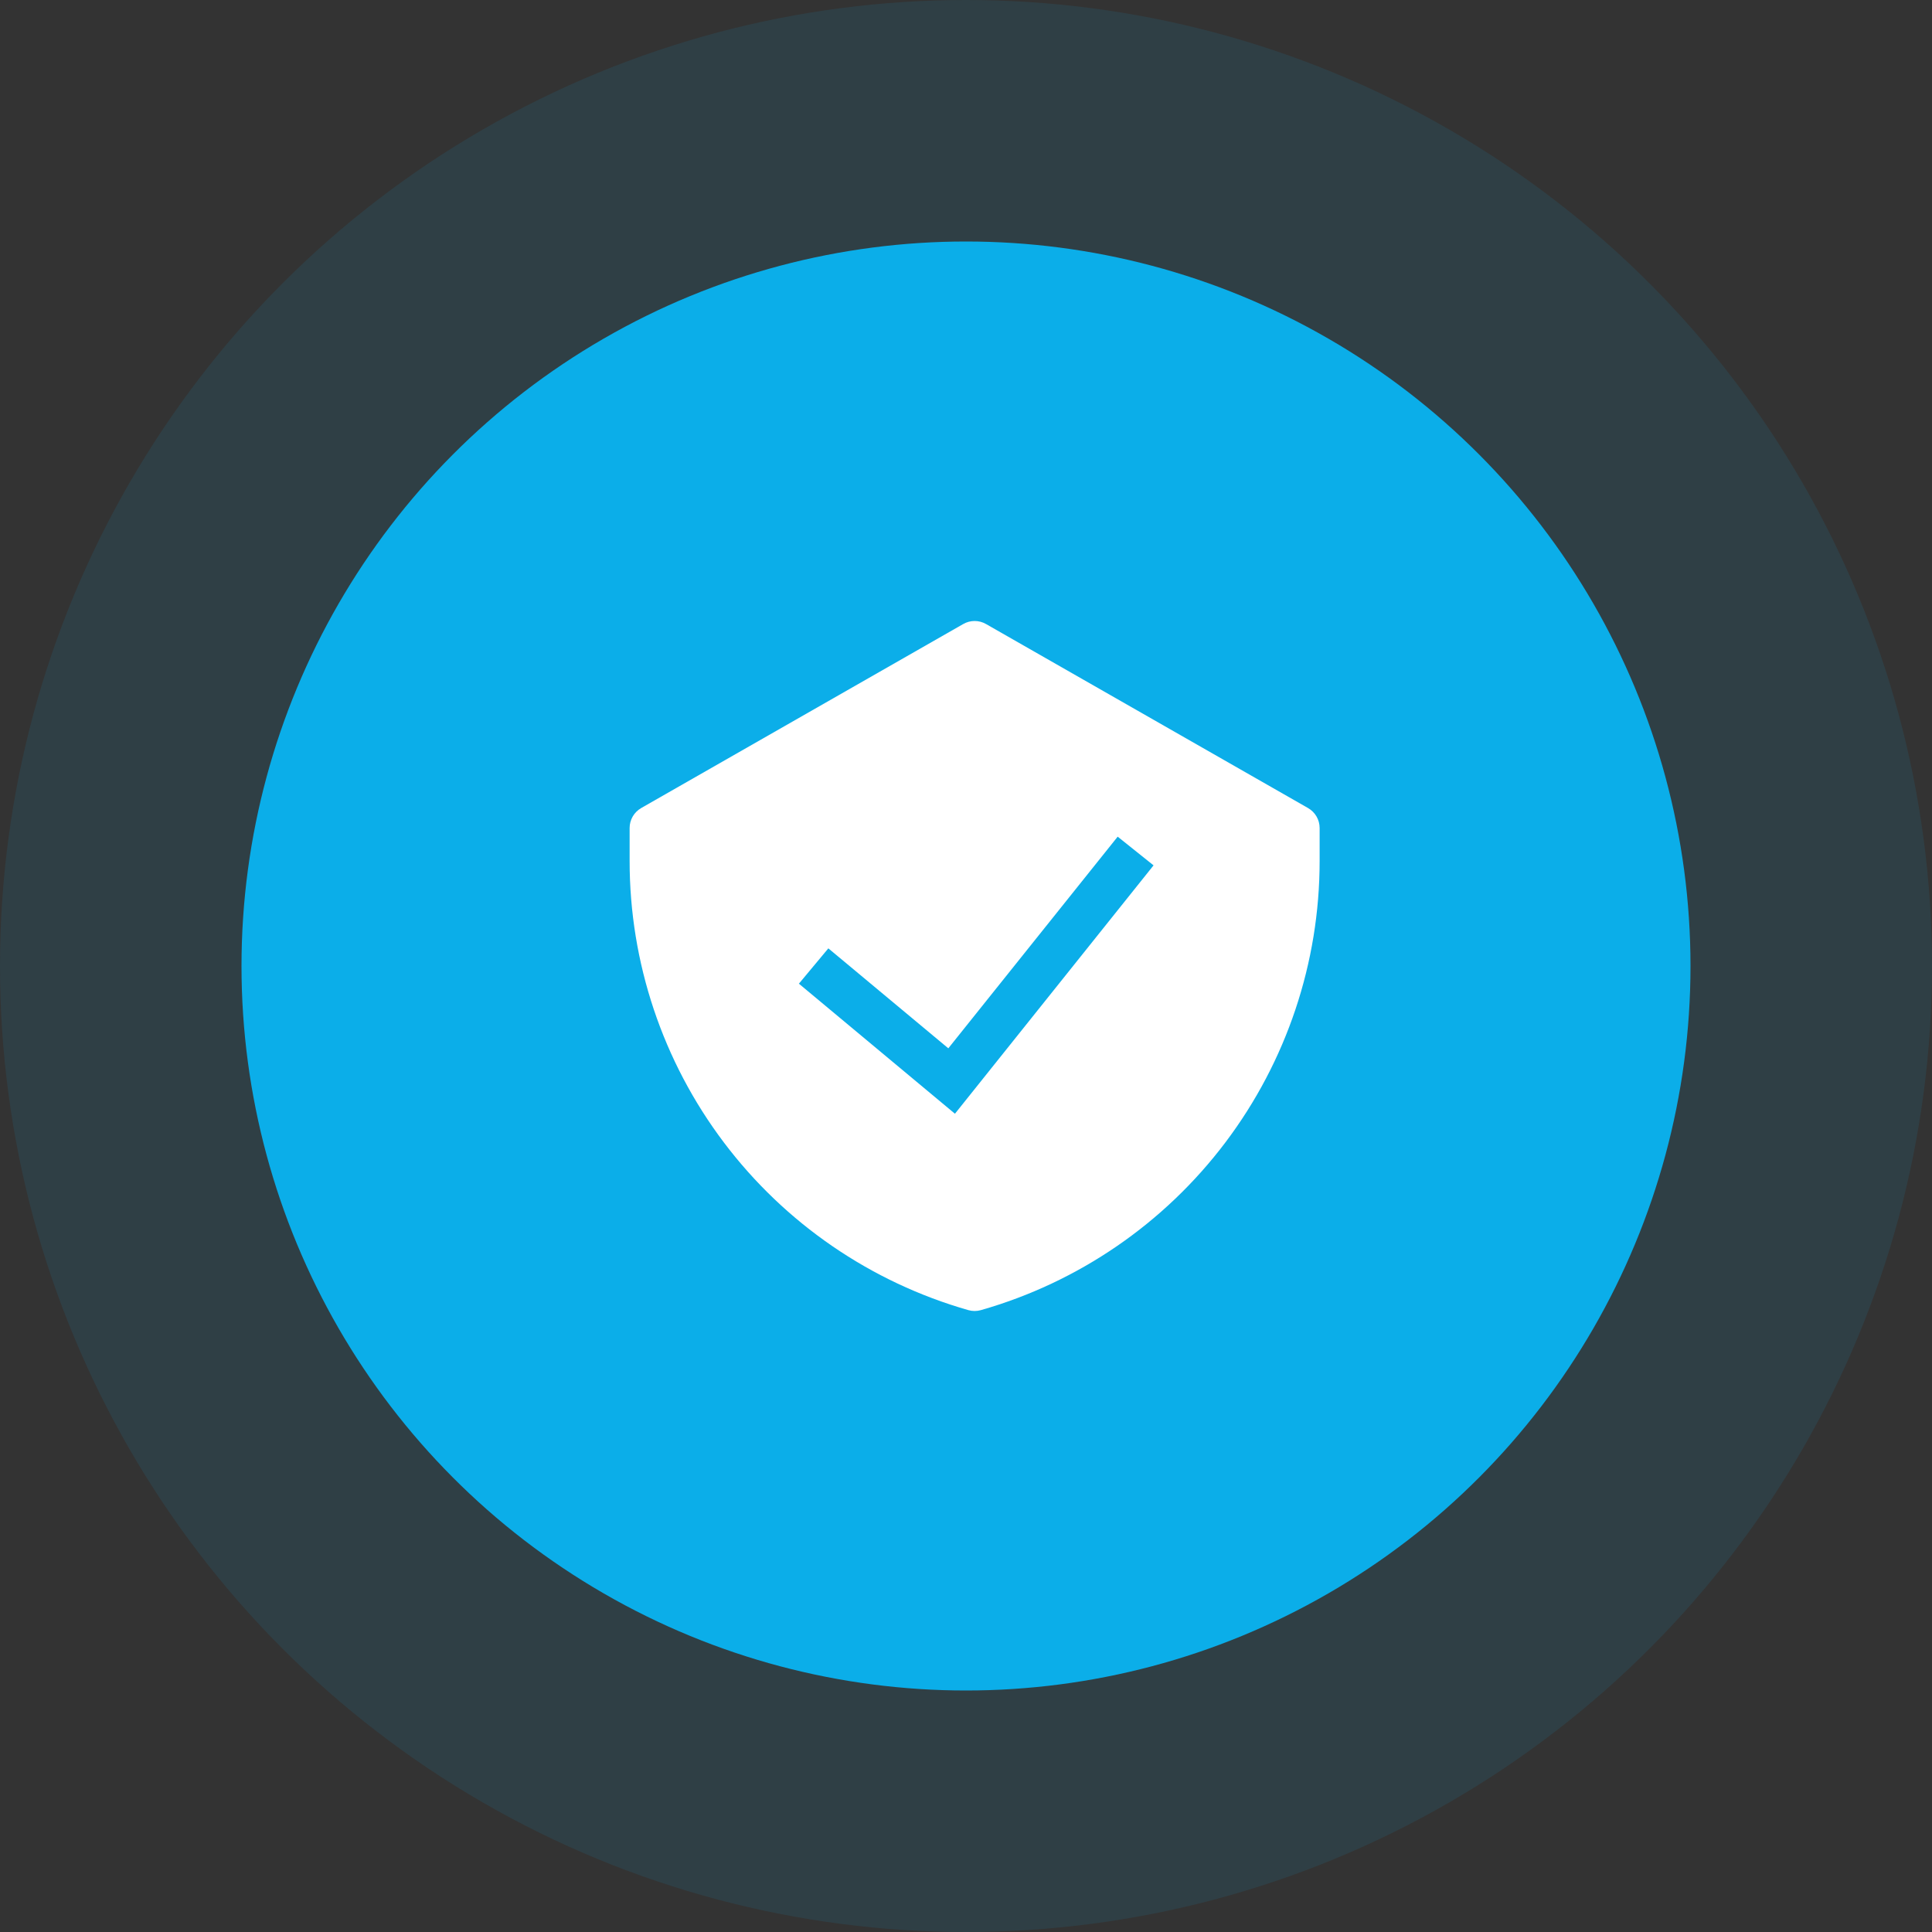
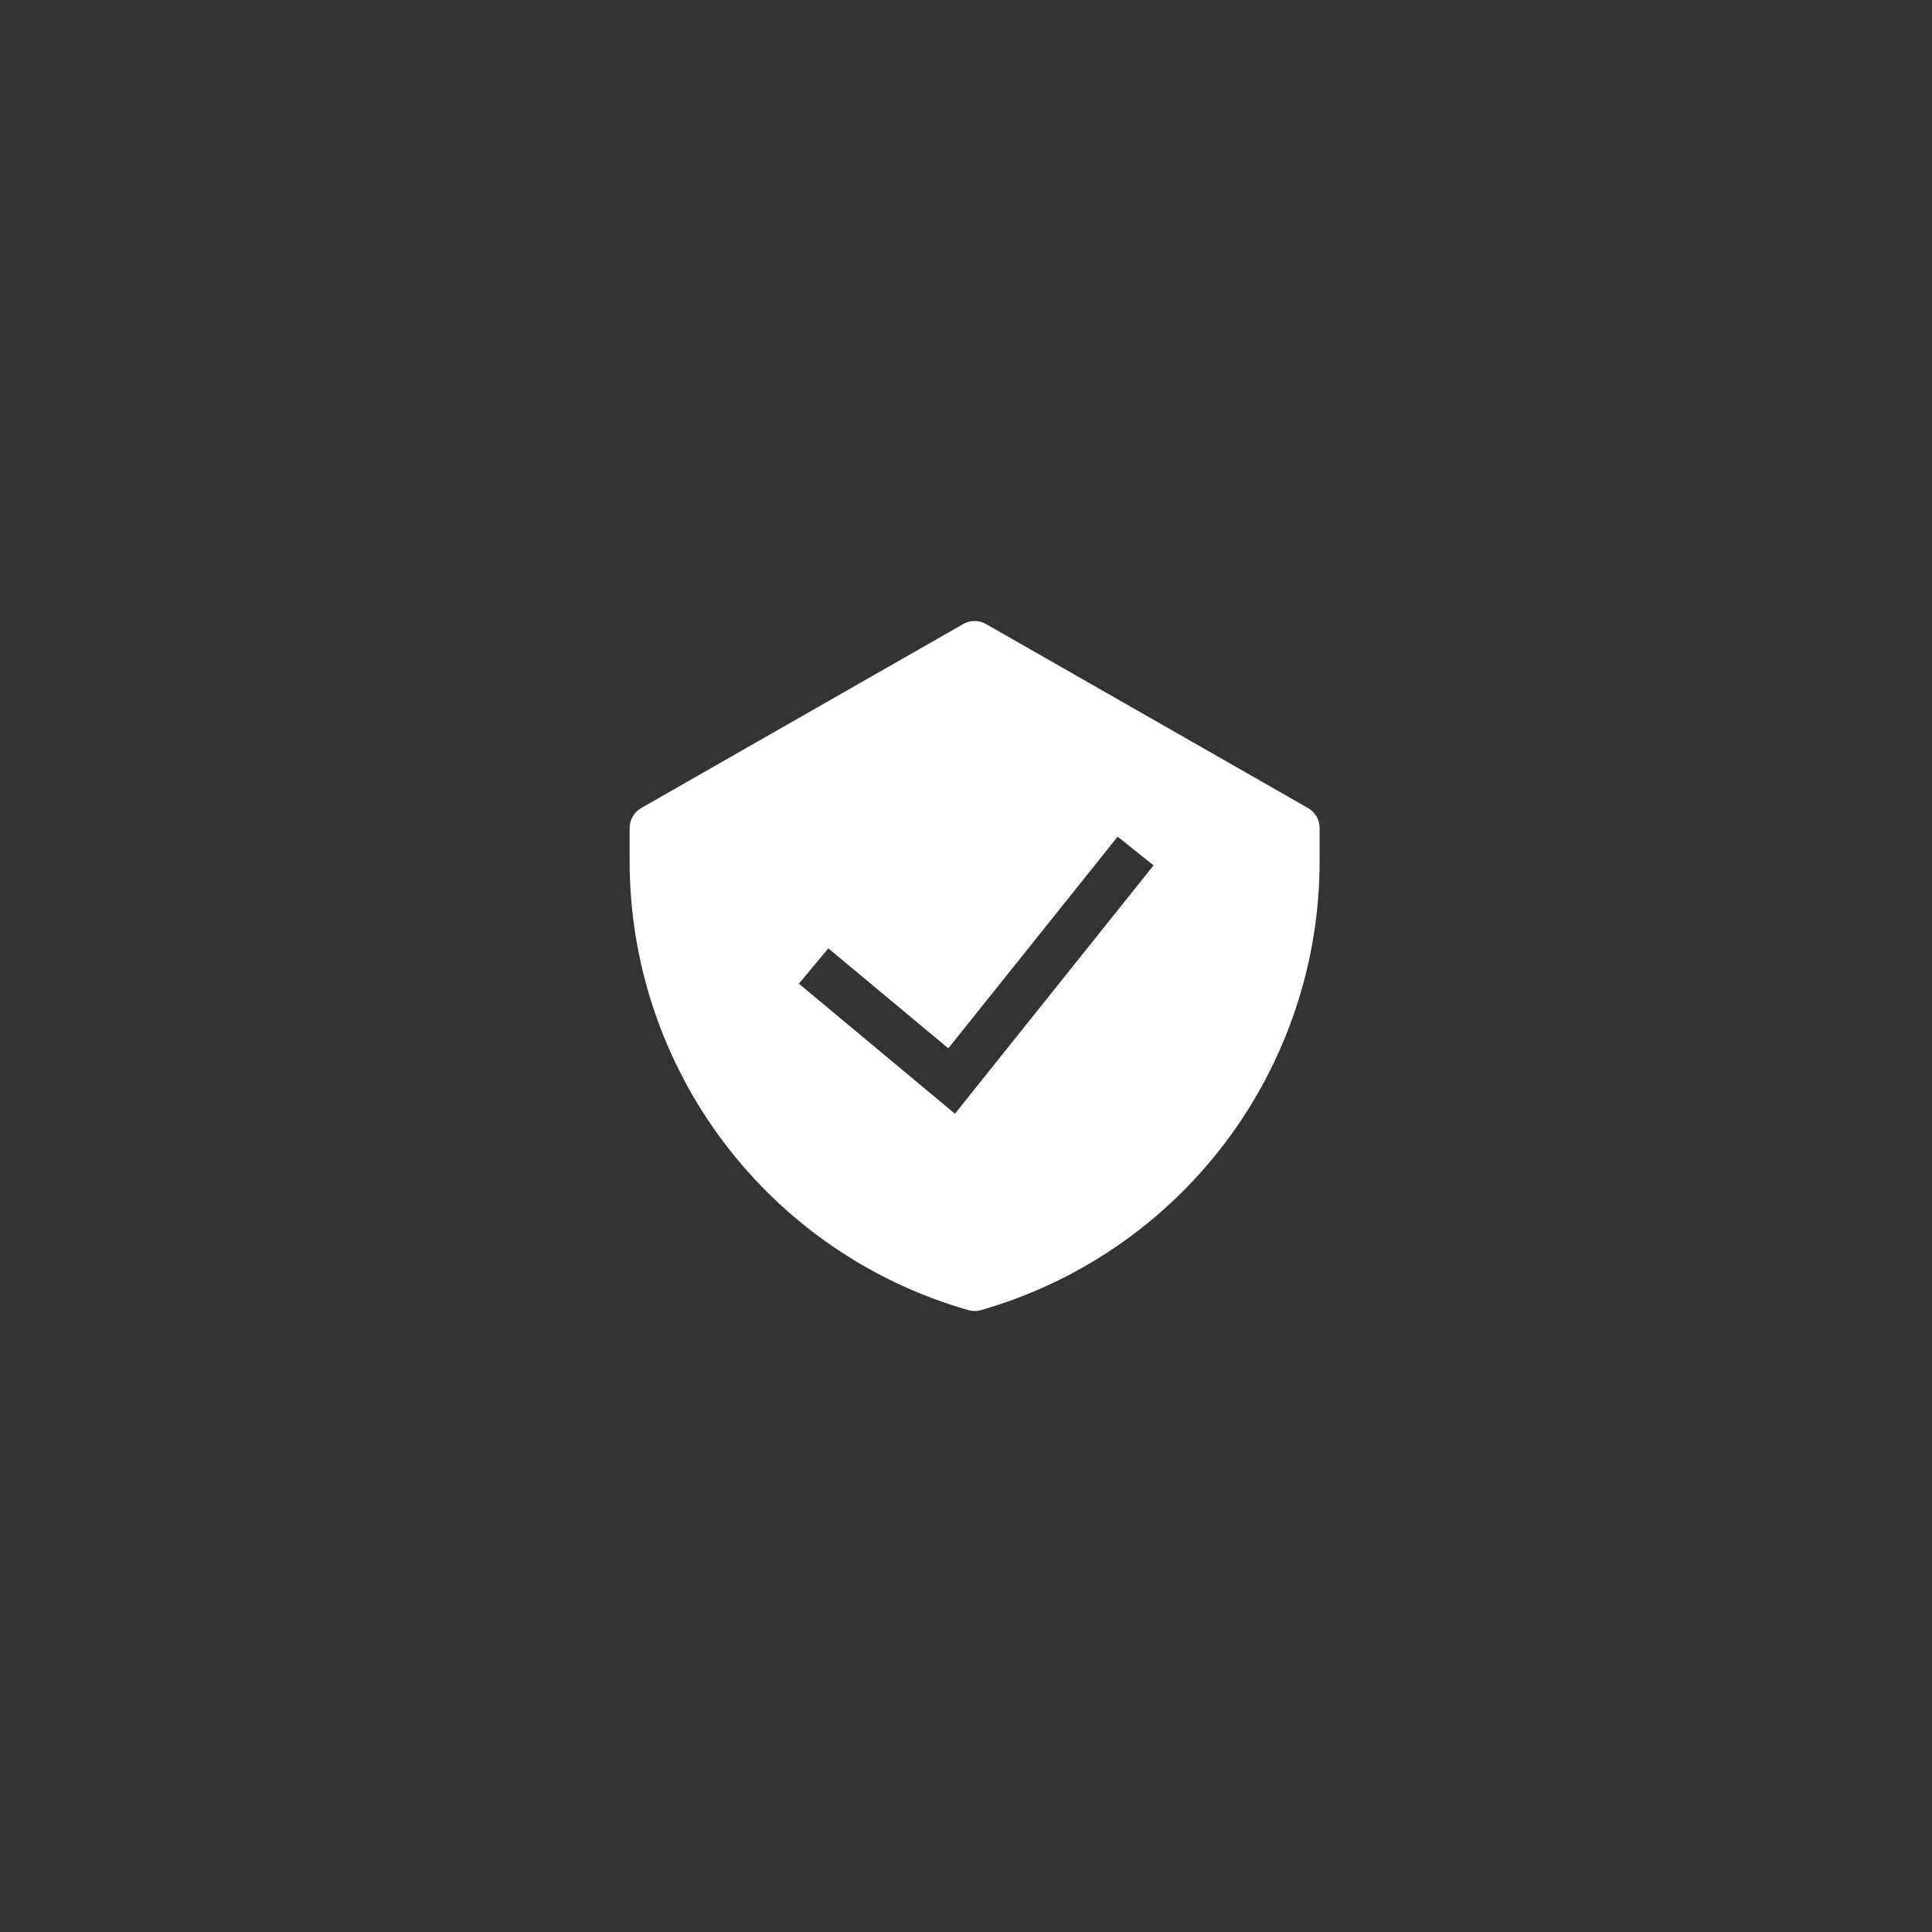
<svg xmlns="http://www.w3.org/2000/svg" width="112" height="112" viewBox="0 0 112 112" fill="none">
  <rect x="0" y="0" width="112" height="112" fill="#333333" stroke="none" />
-   <circle opacity="0.1" cx="56" cy="56" r="56" fill="#0BAEE9" />
-   <circle cx="56" cy="56" r="42" fill="#0BAEE9" />
  <path fill-rule="evenodd" clip-rule="evenodd" d="M55.839 36.176C56.04 36.06 56.268 36 56.5 36C56.732 36 56.96 36.06 57.161 36.176L75.828 46.843C76.032 46.96 76.202 47.128 76.32 47.331C76.438 47.535 76.5 47.765 76.5 48V49.92C76.5 55.803 74.584 61.526 71.041 66.223C67.498 70.919 62.522 74.334 56.865 75.949C56.627 76.017 56.373 76.017 56.135 75.949C50.478 74.334 45.502 70.919 41.959 66.223C38.416 61.526 36.5 55.803 36.5 49.92L36.5 48C36.5 47.765 36.562 47.535 36.68 47.331C36.798 47.128 36.968 46.96 37.172 46.843L55.839 36.176ZM55.359 64.564L66.873 50.166L64.793 48.502L54.975 60.772L48.02 54.977L46.313 57.025L55.359 64.564Z" fill="white" />
</svg>